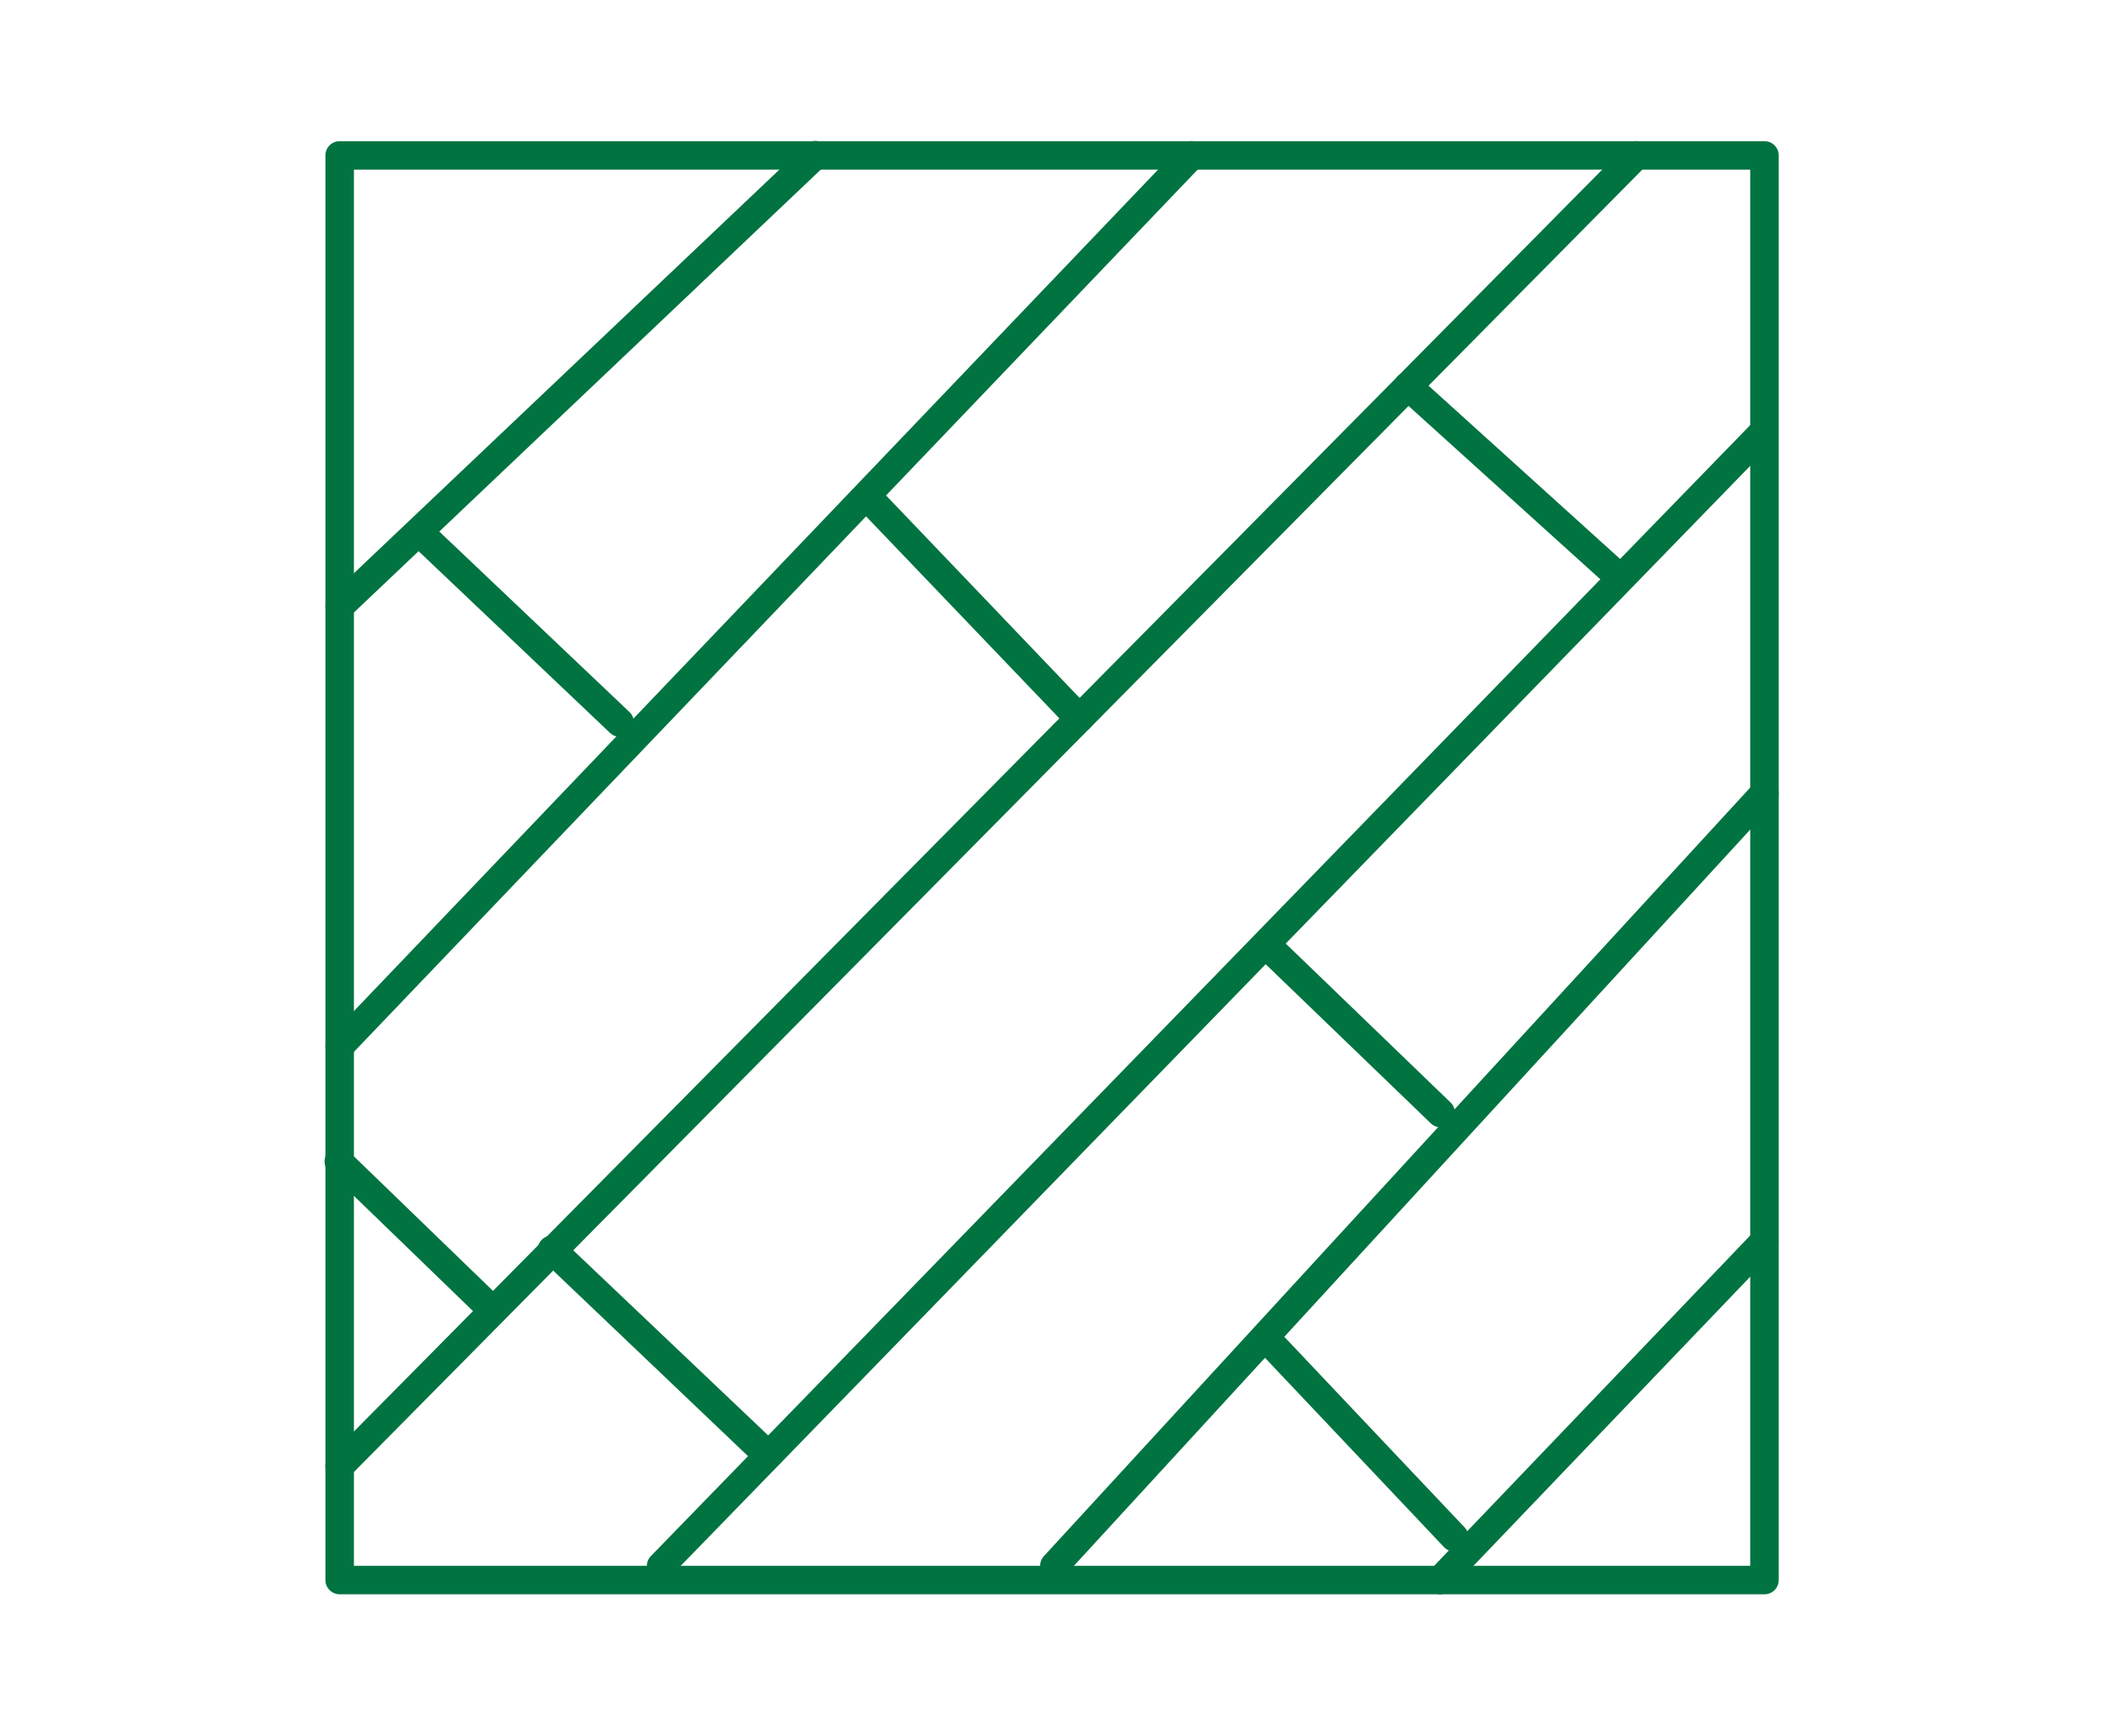
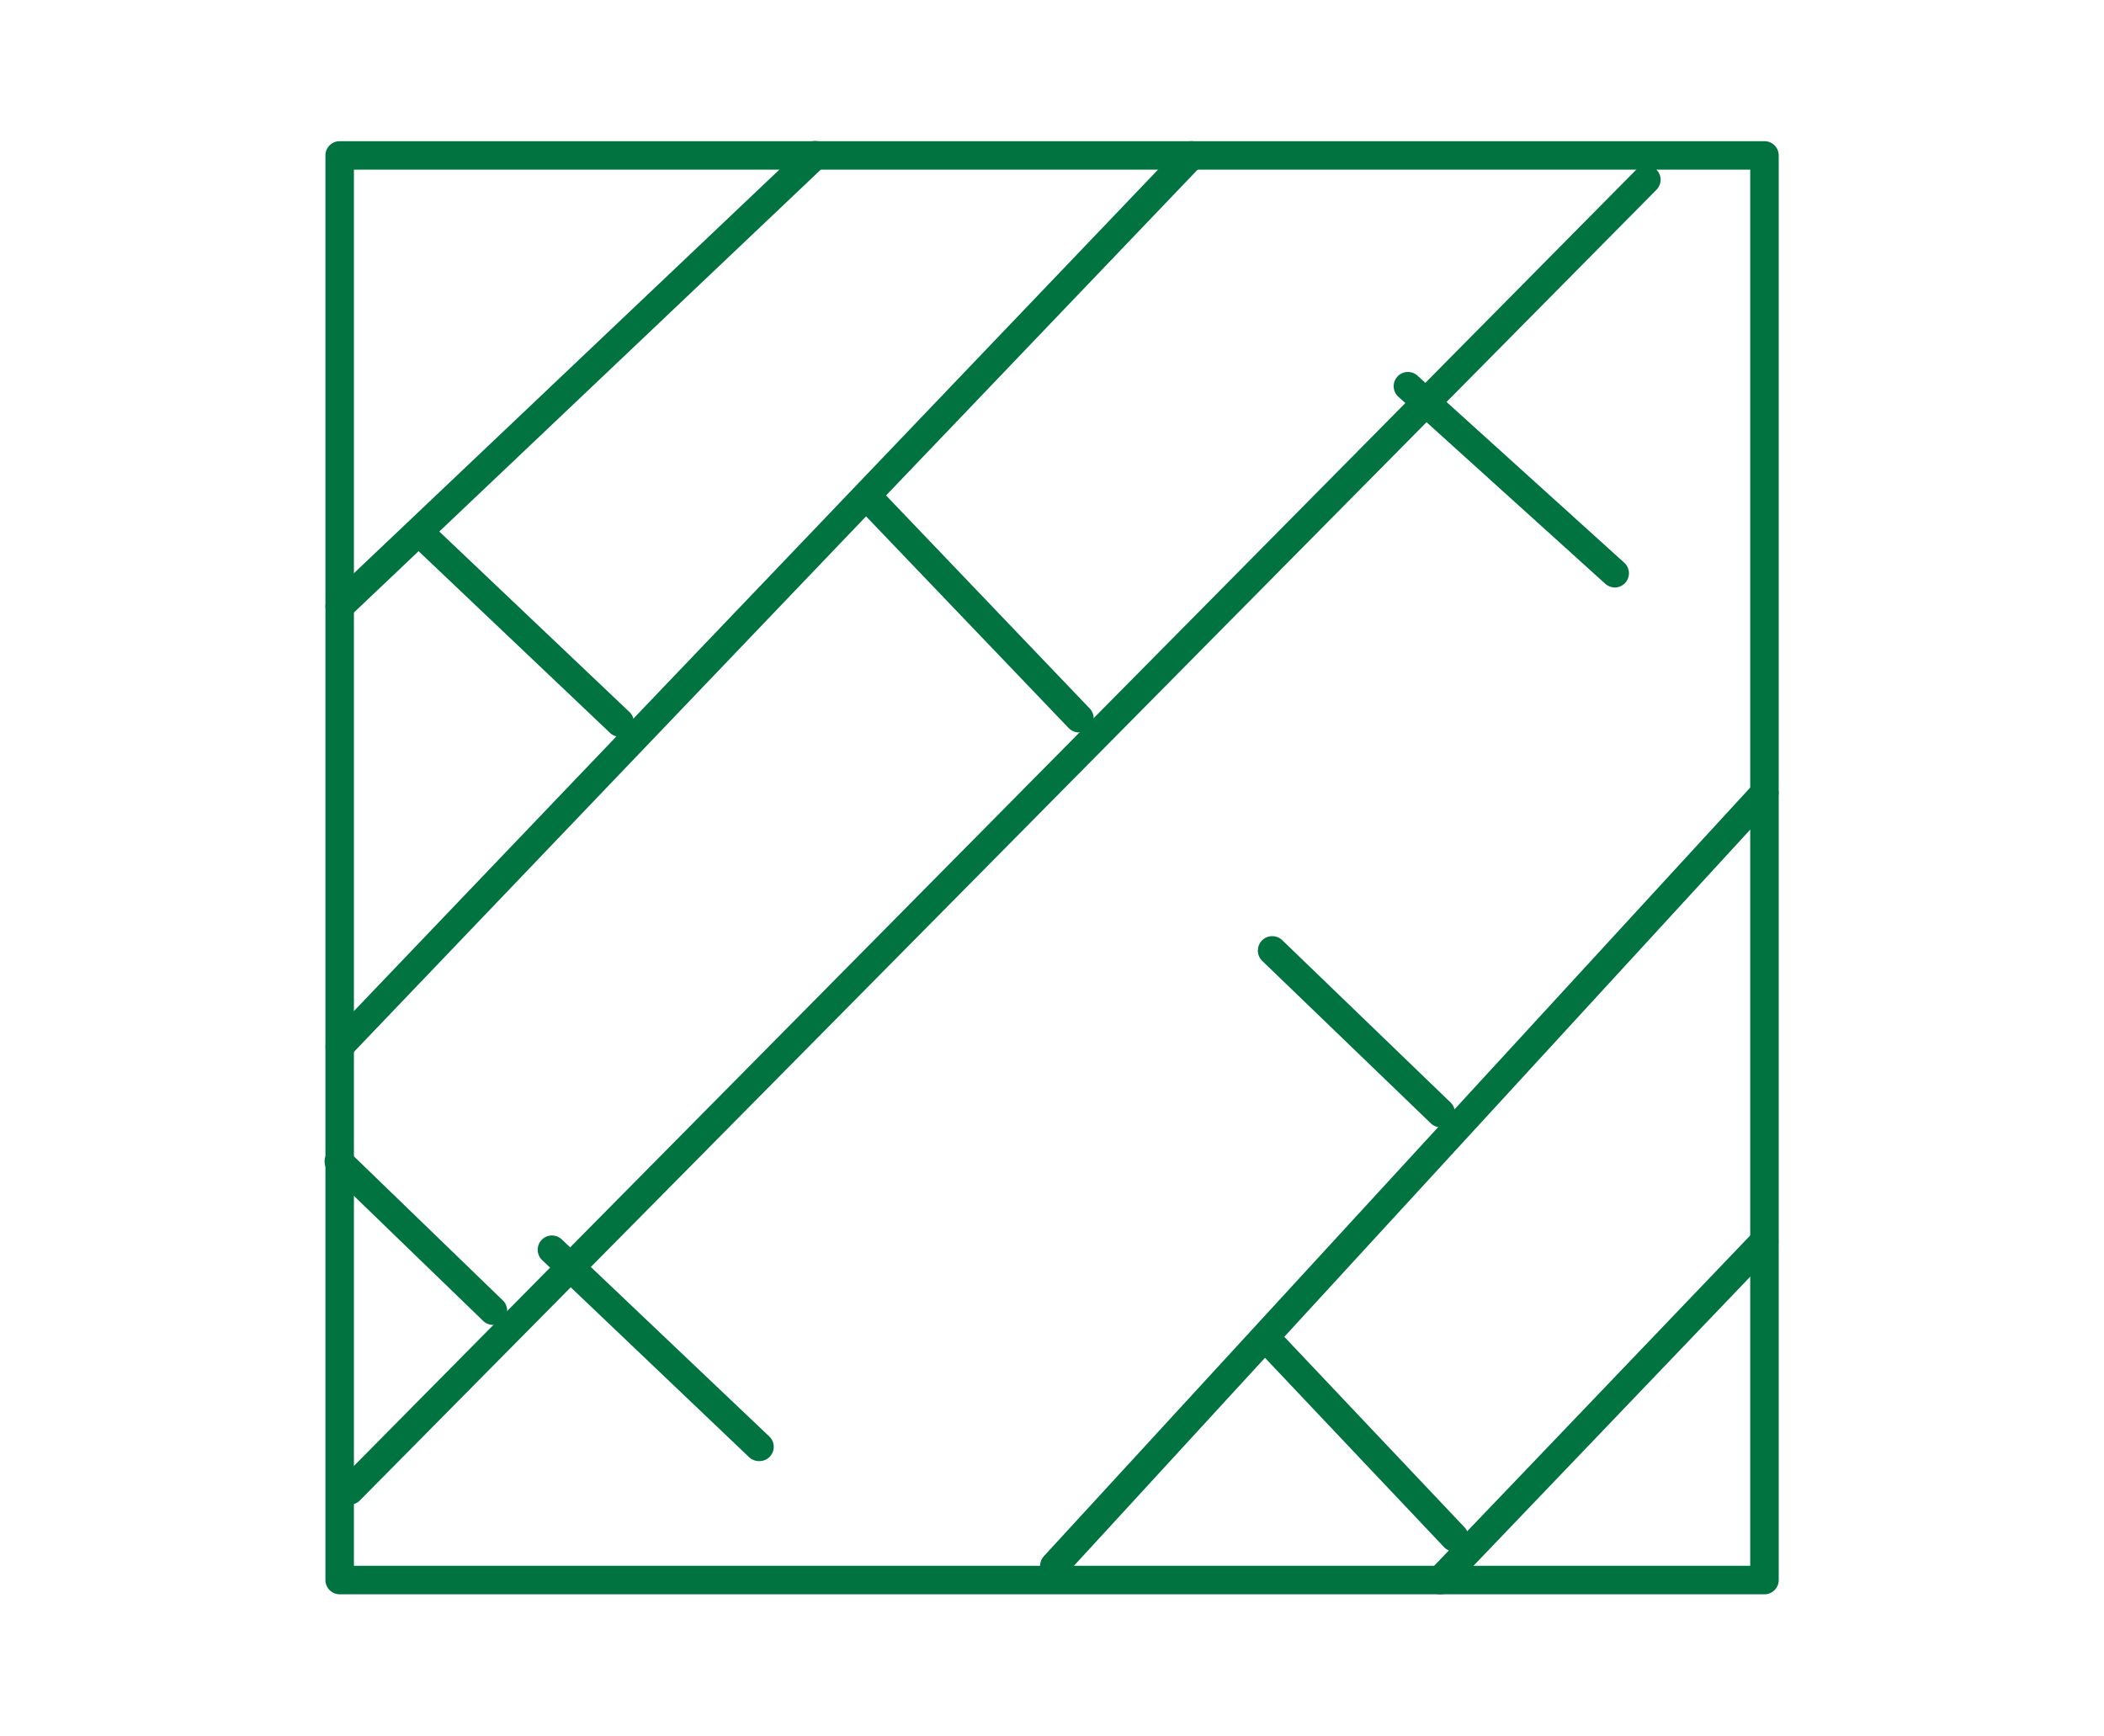
<svg xmlns="http://www.w3.org/2000/svg" id="_1" data-name=" 1" viewBox="0 0 147.67 121.83">
  <defs>
    <style>.cls-1{fill:#017341;}</style>
  </defs>
  <title>wood</title>
  <path class="cls-1" d="M123.84,111.91h-100a1,1,0,0,1-1-1v-100a1,1,0,0,1,1-1h100a1,1,0,0,1,1,1v100A1,1,0,0,1,123.84,111.91Zm-99-2h98v-98h-98Z" />
  <path class="cls-1" d="M23.84,43.56a1,1,0,0,1-.69-1.72L56.51,10.19a1,1,0,0,1,1.41,0,1,1,0,0,1,0,1.42L24.53,43.29A1,1,0,0,1,23.84,43.56Z" />
  <path class="cls-1" d="M23.84,74.44a1,1,0,0,1-.7-.28,1,1,0,0,1,0-1.41L82.89,10.22a1,1,0,0,1,1.45,1.39L24.56,74.13A1,1,0,0,1,23.84,74.44Z" />
-   <path class="cls-1" d="M23.84,103.91a1,1,0,0,1-.71-.29,1,1,0,0,1,0-1.41l91-92a1,1,0,1,1,1.42,1.41l-91,92A1,1,0,0,1,23.84,103.91Z" />
-   <path class="cls-1" d="M46.38,110.91a1,1,0,0,1-.69-.28,1,1,0,0,1,0-1.41l77.46-79.7a1,1,0,0,1,1.43,1.39L47.1,110.61A1,1,0,0,1,46.38,110.91Z" />
+   <path class="cls-1" d="M23.84,103.91l91-92a1,1,0,1,1,1.42,1.41l-91,92A1,1,0,0,1,23.84,103.91Z" />
  <path class="cls-1" d="M74,110.91a1,1,0,0,1-.74-1.67L123.1,55a1,1,0,0,1,1.41-.06,1,1,0,0,1,.06,1.41L74.75,110.59A1,1,0,0,1,74,110.91Z" />
  <path class="cls-1" d="M101.08,111.91a1,1,0,0,1-.72-1.69l22.75-23.78a1,1,0,0,1,1.42,0,1,1,0,0,1,0,1.41L101.8,111.6A1,1,0,0,1,101.08,111.91Z" />
  <path class="cls-1" d="M75.74,51.41A1,1,0,0,1,75,51.1L60.55,36A1,1,0,0,1,62,34.58L76.47,49.72a1,1,0,0,1,0,1.41A1.05,1.05,0,0,1,75.74,51.41Z" />
  <path class="cls-1" d="M53.26,102.56a1,1,0,0,1-.69-.28L38.05,88.45A1,1,0,1,1,39.43,87L54,100.84a1,1,0,0,1-.69,1.72Z" />
  <path class="cls-1" d="M113.35,41.24a1.05,1.05,0,0,1-.68-.26L98.19,27.89a1,1,0,1,1,1.34-1.48L114,39.5a1,1,0,0,1-.67,1.74Z" />
  <path class="cls-1" d="M101.12,79.13a1,1,0,0,1-.7-.28L88.59,67.45A1,1,0,0,1,90,66l11.82,11.4a1,1,0,0,1,0,1.42A1,1,0,0,1,101.12,79.13Z" />
  <path class="cls-1" d="M102.08,108.91a1,1,0,0,1-.73-.31l-13.24-14a1,1,0,0,1,0-1.41,1,1,0,0,1,1.42,0l13.24,14a1,1,0,0,1,0,1.41A1,1,0,0,1,102.08,108.91Z" />
  <path class="cls-1" d="M34.61,93a1,1,0,0,1-.7-.28L23.14,82.3a1,1,0,1,1,1.39-1.43L35.3,91.29a1,1,0,0,1,0,1.42A1,1,0,0,1,34.61,93Z" />
  <path class="cls-1" d="M43.51,51.72a1,1,0,0,1-.69-.27l-14-13.29a1,1,0,0,1,1.38-1.45L44.2,50a1,1,0,0,1,0,1.41A1,1,0,0,1,43.51,51.72Z" />
</svg>